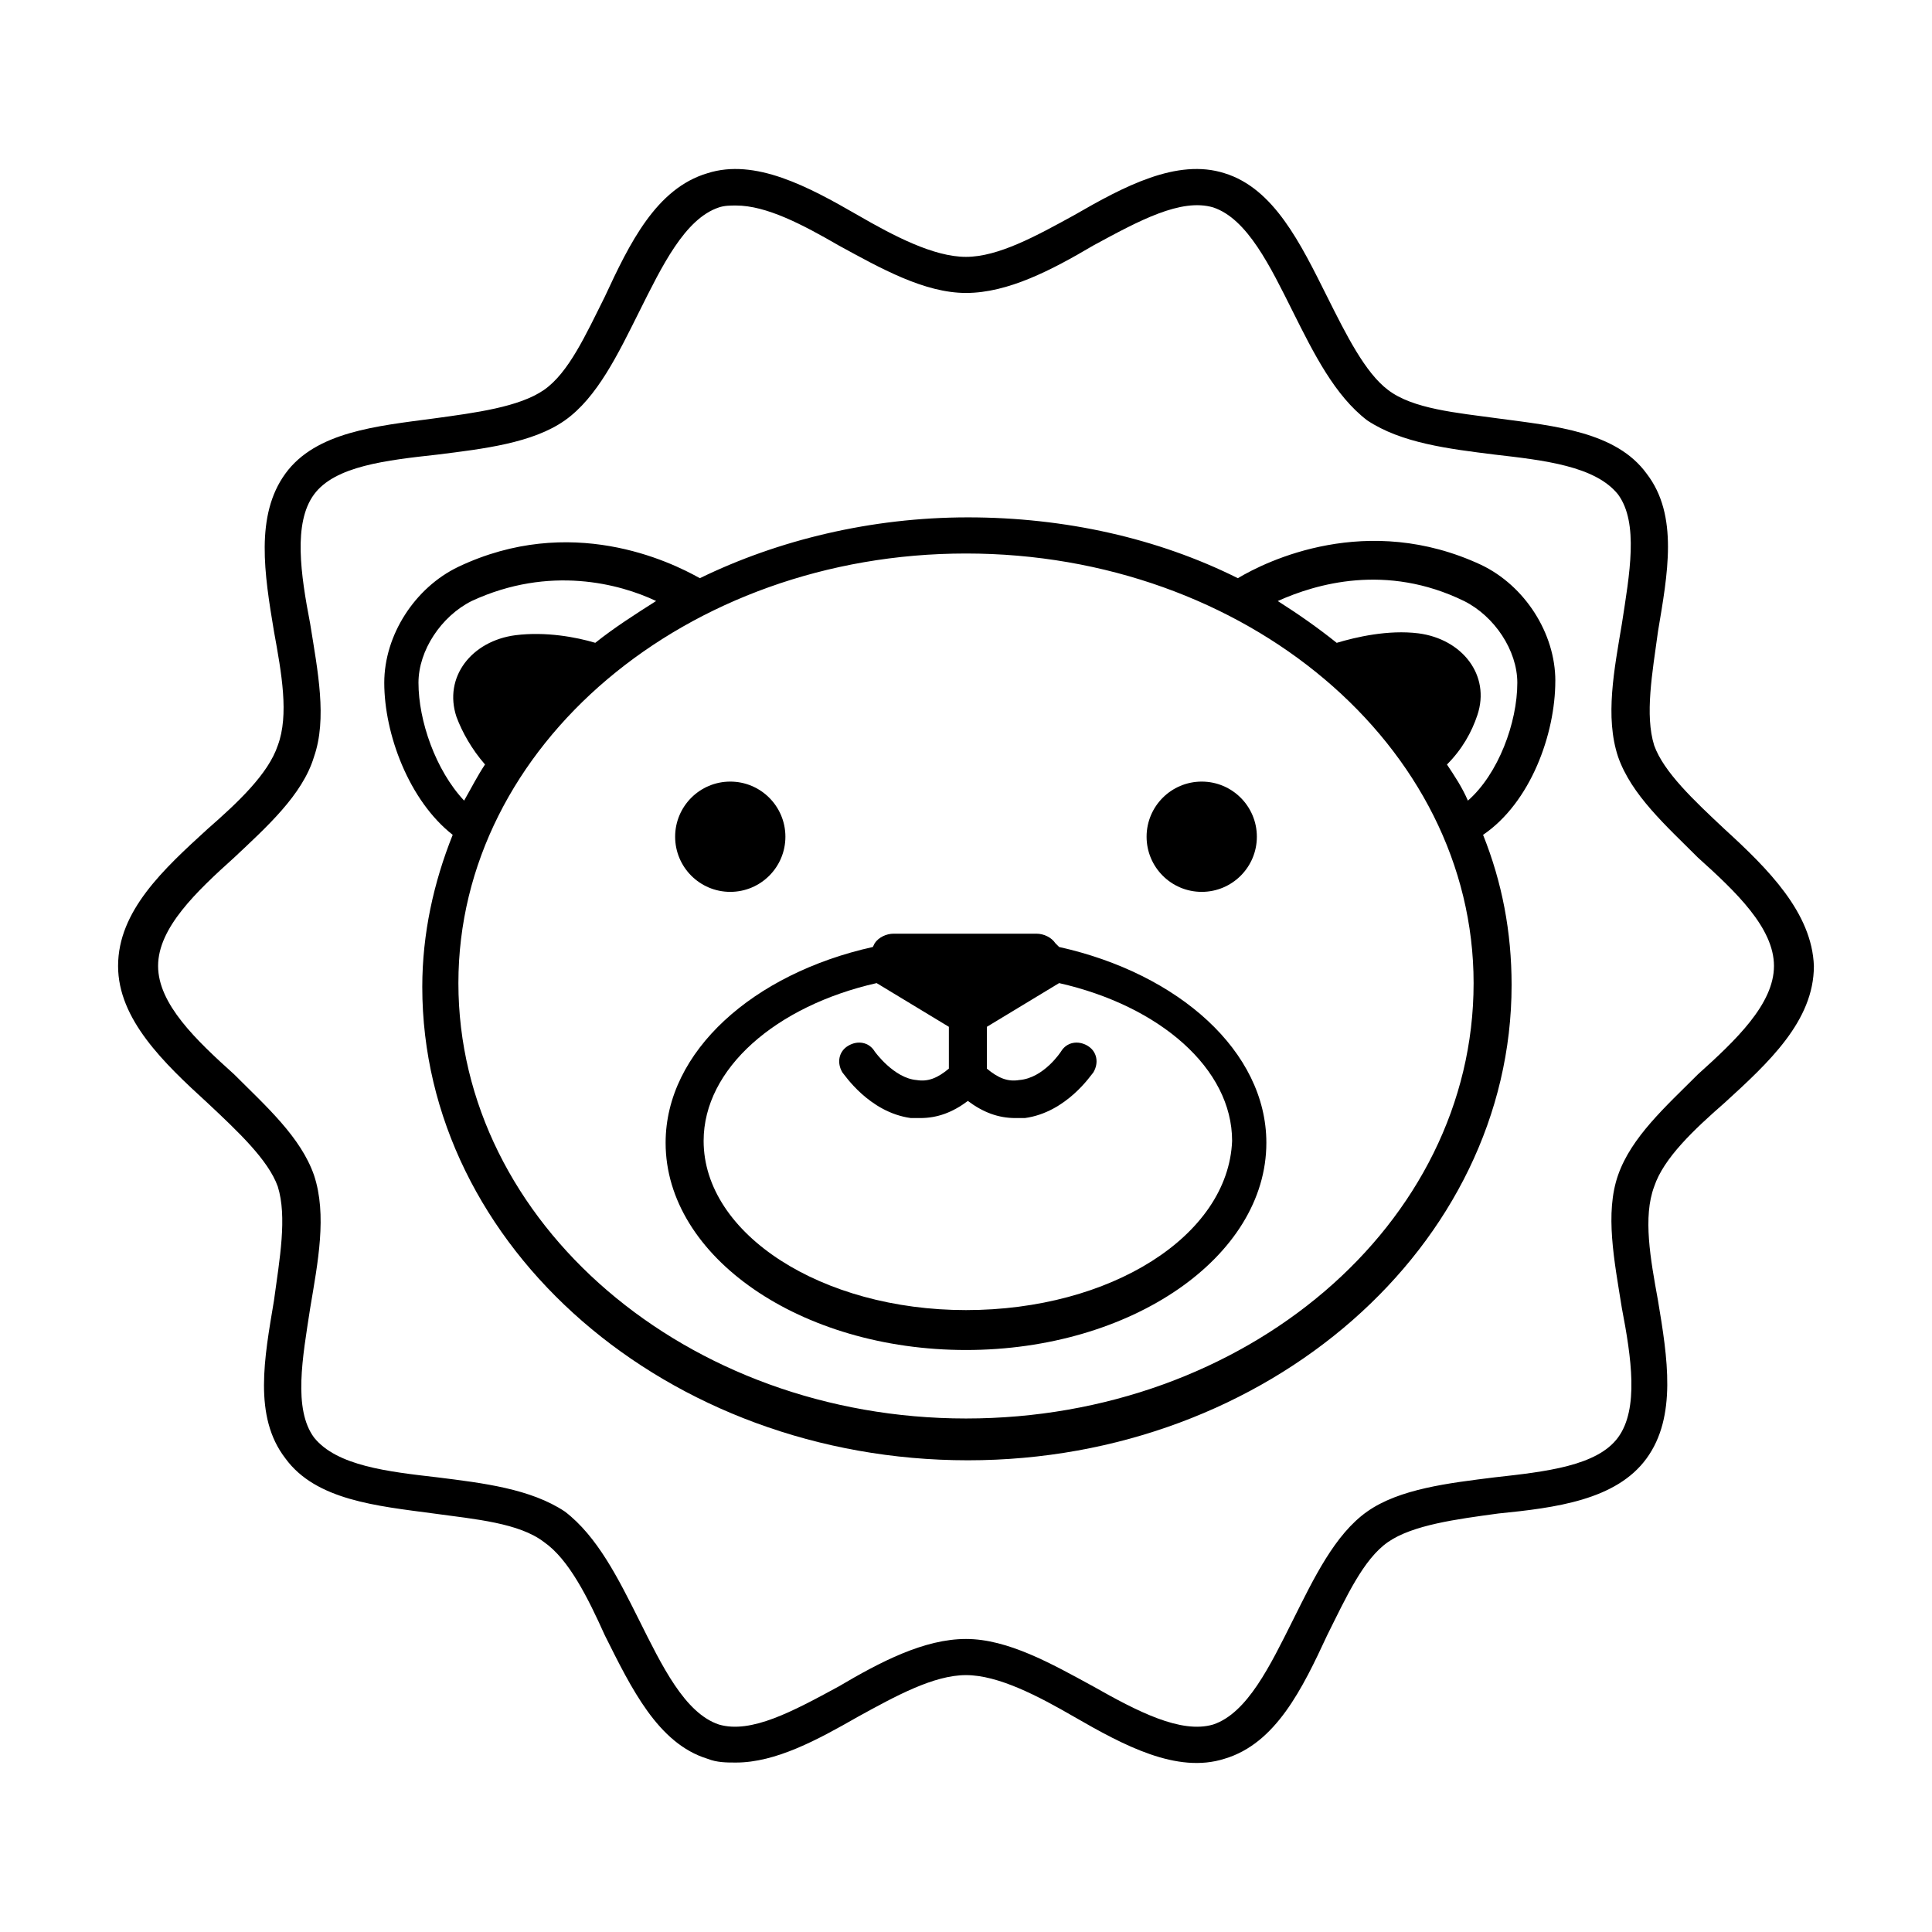
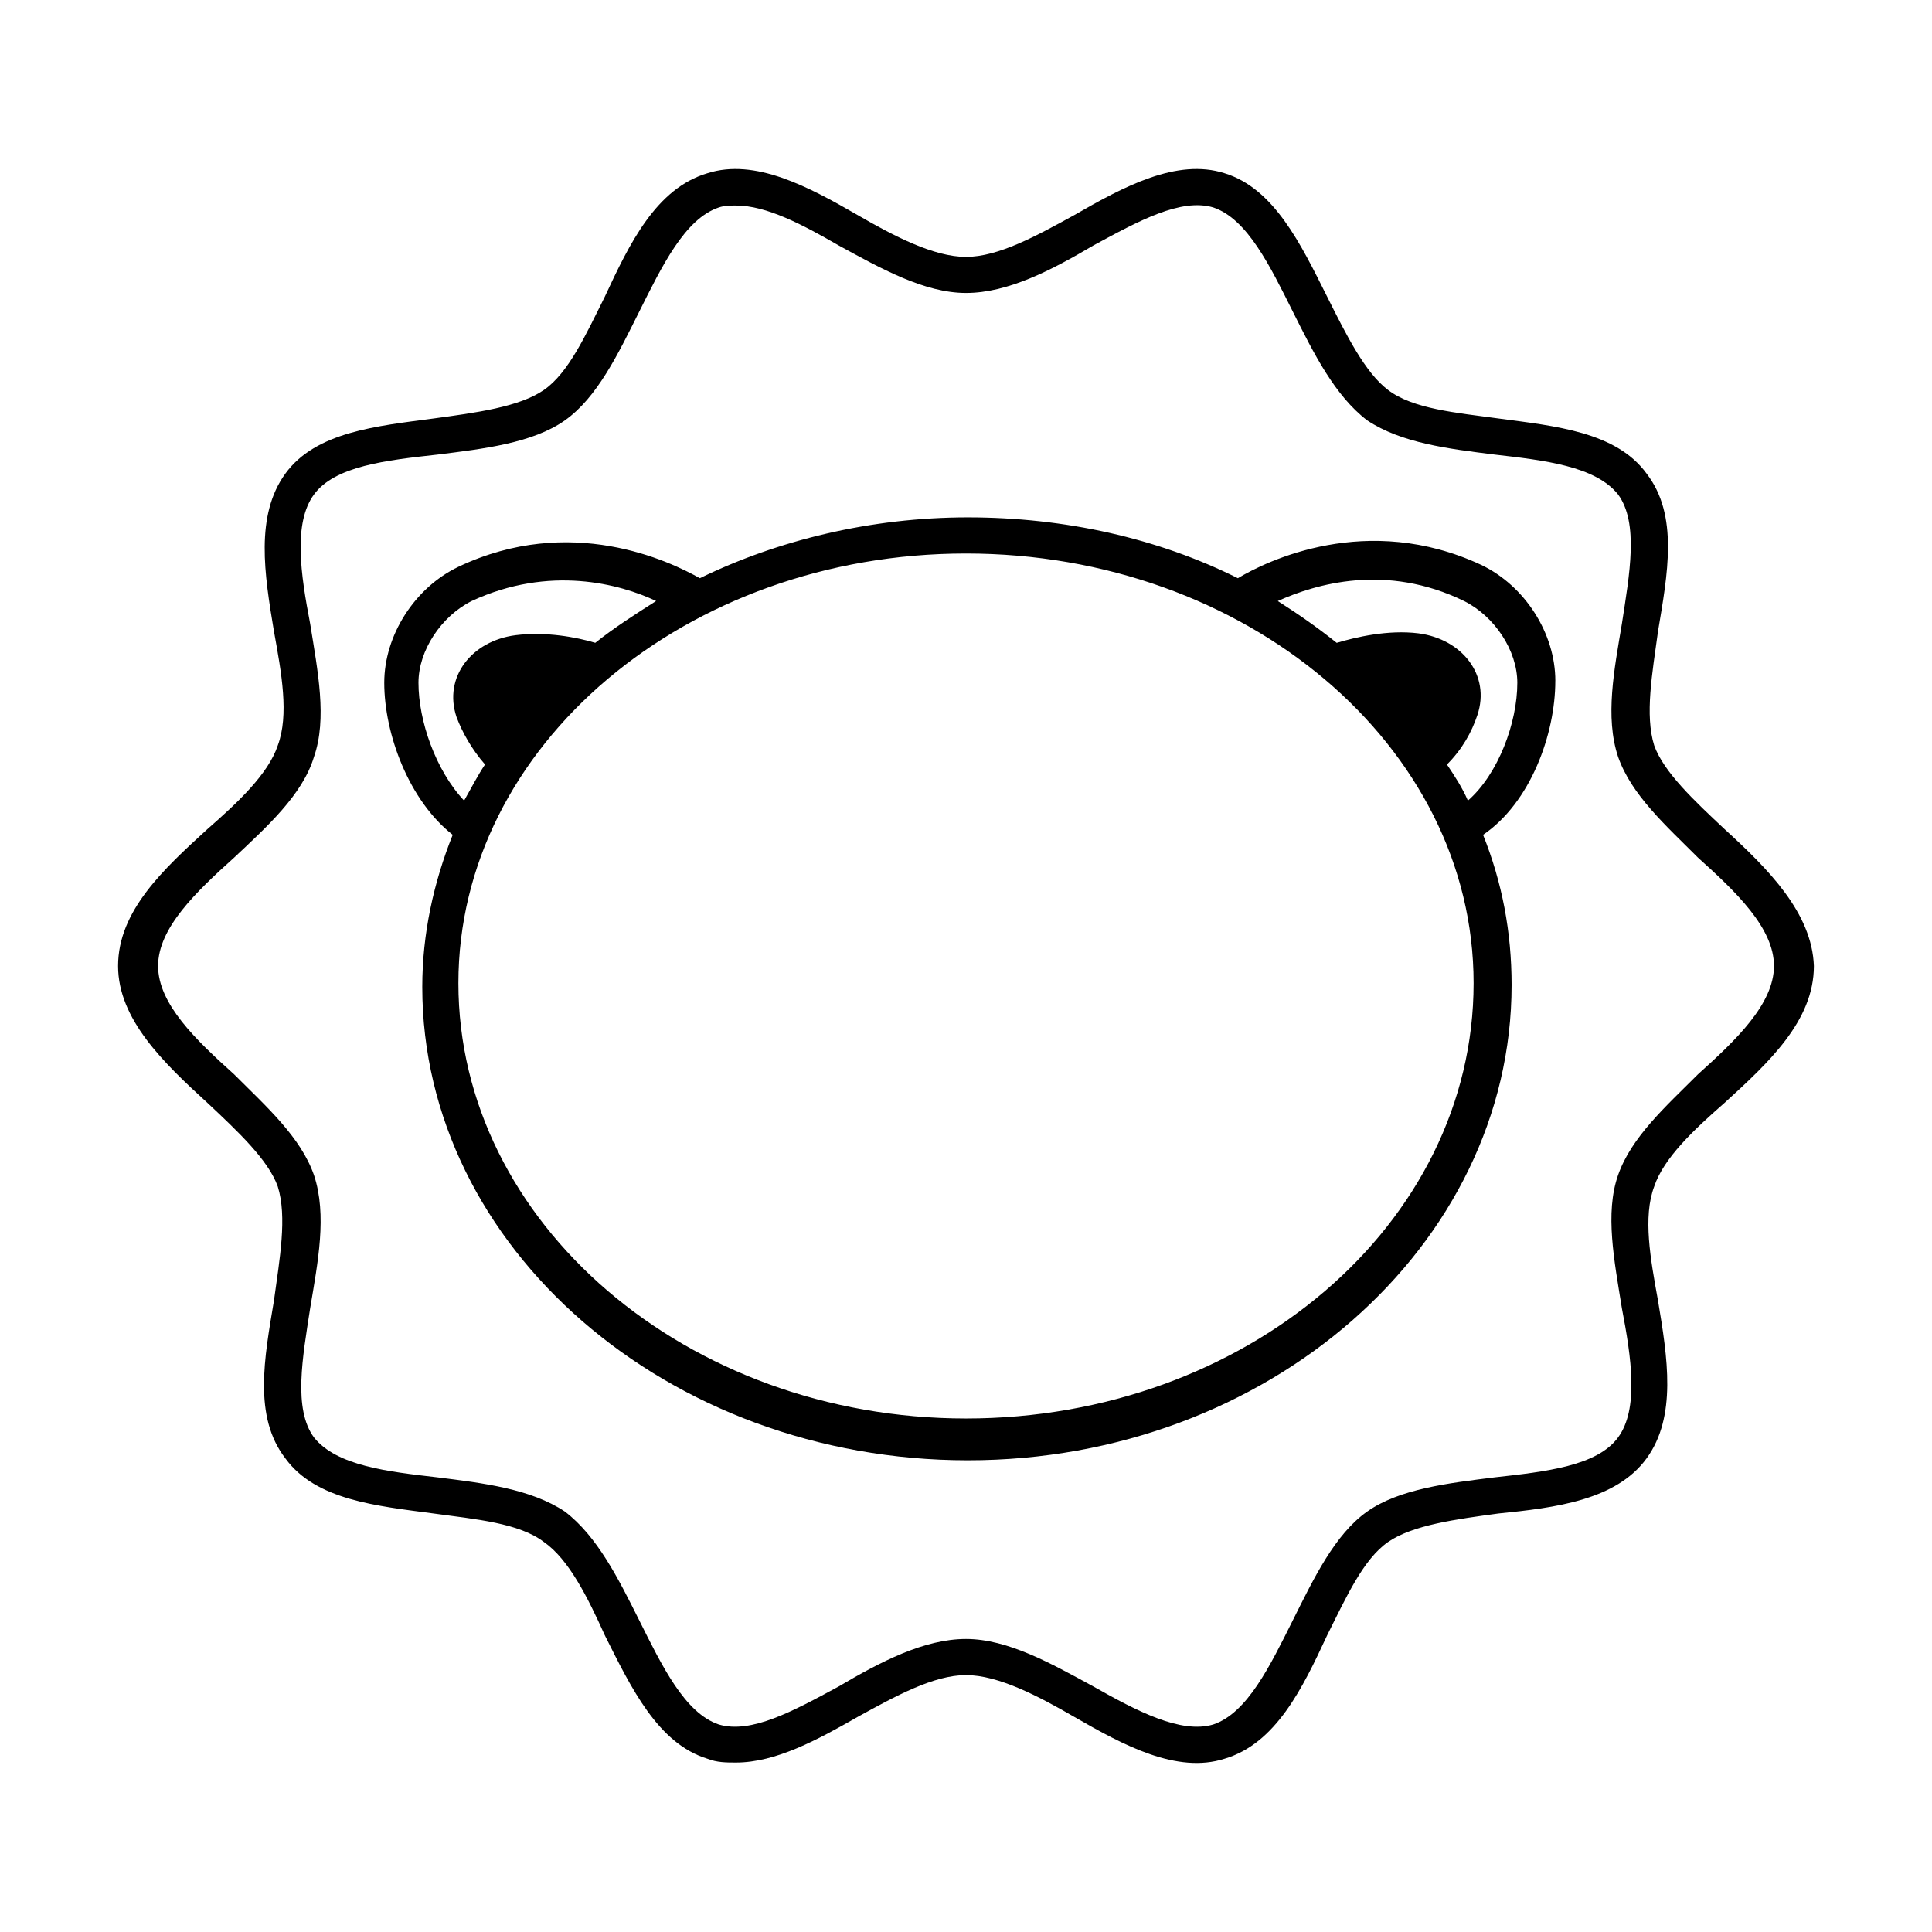
<svg xmlns="http://www.w3.org/2000/svg" fill="#000000" width="800px" height="800px" version="1.1" viewBox="144 144 512 512">
  <g>
    <path d="m556.18 324.43c0-12.594-8.062-25.191-19.648-30.73-30.23-14.105-56.93-1.008-64.488 3.527-21.16-10.578-45.848-16.121-71.539-16.121-25.695 0-50.383 6.047-71.039 16.121-8.062-4.535-34.258-17.129-63.984-3.023-11.586 5.543-19.648 18.137-19.648 30.73 0 13.602 6.551 31.234 18.137 40.305-5.039 12.594-8.062 26.199-8.062 40.305 0 69.023 64.992 125.45 144.59 125.45 79.605 0 144.09-56.93 144.09-125.95 0-14.105-2.519-27.207-7.559-39.801 12.594-8.562 19.145-26.699 19.145-40.809zm-301.28 0.504c0-8.566 6.047-17.633 14.105-21.664 20.656-9.574 39.297-4.535 48.871 0-5.543 3.527-11.082 7.055-16.121 11.082-5.039-1.512-13.098-3.023-21.16-2.016-11.586 1.512-19.145 11.082-15.617 21.664 1.512 4.031 4.031 8.566 7.559 12.594-2.016 3.023-3.527 6.047-5.543 9.574-7.559-8.059-12.094-21.156-12.094-31.234zm145.1 194.98c-74.059 0-134.52-51.891-134.52-115.37 0-62.977 60.457-113.86 134.52-113.86s134.52 50.883 134.52 113.86c0 63.98-60.457 115.37-134.52 115.37zm127.46-173.31c4.031-4.031 6.551-8.566 8.062-13.098 3.527-10.578-4.031-20.152-15.617-21.664-8.062-1.008-16.625 1.008-21.664 2.519-5.039-4.031-10.078-7.559-15.617-11.082 10.078-4.535 28.719-10.078 49.375 0 8.062 4.031 14.105 13.098 14.105 21.664 0 10.578-5.039 24.184-13.098 31.234-1.516-3.527-3.531-6.551-5.547-9.574z" />
-     <path d="m352.14 365.74c0 8.07-6.543 14.613-14.609 14.613-8.07 0-14.613-6.543-14.613-14.613 0-8.066 6.543-14.609 14.613-14.609 8.066 0 14.609 6.543 14.609 14.609" />
-     <path d="m477.08 365.74c0 8.07-6.543 14.613-14.609 14.613-8.07 0-14.613-6.543-14.613-14.613 0-8.066 6.543-14.609 14.613-14.609 8.066 0 14.609 6.543 14.609 14.609" />
    <path d="m601.02 363.72c-8.062-7.559-16.121-15.113-18.641-22.168-2.519-8.062-0.504-19.145 1.008-30.23 2.519-15.113 5.543-30.73-3.023-41.816-8.062-11.082-24.184-12.594-39.297-14.609-11.082-1.512-22.672-2.519-29.223-7.559-6.047-4.531-11.082-14.605-16.121-24.684-7.055-14.105-14.105-28.719-27.207-32.746-12.594-4.031-26.703 3.527-39.801 11.082-10.078 5.543-20.152 11.082-28.719 11.082s-19.145-5.543-28.719-11.082c-13.098-7.559-27.207-15.113-39.801-11.082-13.602 4.031-20.656 18.641-27.207 32.746-5.039 10.078-9.574 20.152-16.121 24.688-6.551 4.535-18.137 6.047-29.223 7.559-15.113 2.016-31.234 3.527-39.297 14.609s-5.543 26.703-3.023 41.816c2.016 11.082 4.031 22.168 1.008 30.23-2.519 7.559-10.578 15.113-18.641 22.168-11.586 10.578-23.68 21.664-23.68 36.273 0 14.105 12.09 25.695 23.68 36.273 8.062 7.559 16.121 15.113 18.641 22.168 2.519 8.062 0.504 19.145-1.008 30.23-2.519 15.113-5.543 30.73 3.023 41.816 8.062 11.082 24.184 12.594 39.297 14.609 11.082 1.512 22.672 2.519 29.223 7.559 6.551 4.535 11.586 14.609 16.121 24.688 7.055 14.105 14.105 28.719 27.207 32.746 2.519 1.008 5.039 1.008 7.559 1.008 10.578 0 21.664-6.047 32.242-12.09 10.078-5.543 20.152-11.082 28.719-11.082s19.145 5.543 28.719 11.082c13.098 7.559 27.207 15.113 39.801 11.082 13.602-4.031 20.656-18.641 27.207-32.746 5.039-10.078 9.574-20.152 16.121-24.688 6.551-4.535 18.137-6.047 29.223-7.559 15.113-1.512 31.234-3.527 39.297-14.609s5.543-26.703 3.023-41.816c-2.016-11.082-4.031-22.168-1.008-30.23 2.519-7.559 10.578-15.113 18.641-22.168 11.586-10.578 23.68-21.664 23.68-36.273-0.504-14.109-12.094-25.695-23.68-36.277zm-7.055 64.992c-8.562 8.566-17.633 16.625-21.16 26.703-3.527 10.078-1.008 22.672 1.008 35.266 2.519 13.098 4.535 26.703-1.008 34.258-5.543 7.559-19.145 9.07-32.746 10.578-12.09 1.512-25.191 3.023-33.754 9.07-8.566 6.047-14.105 17.633-19.648 28.719-6.047 12.09-12.09 24.688-21.16 27.711-8.566 2.519-20.152-3.527-31.738-10.078-11.082-6.047-22.672-12.594-33.754-12.594-11.082 0-22.672 6.047-33.754 12.594-12.09 6.551-23.176 12.594-31.738 10.078-9.07-3.023-15.113-15.617-21.16-27.711-5.543-11.082-11.082-22.168-19.648-28.719-9.07-6.047-21.664-7.559-33.754-9.07-13.098-1.512-26.703-3.023-32.746-10.578-5.543-7.559-3.023-21.16-1.008-34.258 2.016-12.09 4.535-24.688 1.008-35.266-3.527-10.078-12.594-18.137-21.16-26.703-10.078-9.07-20.152-18.641-20.152-28.719s10.078-19.648 20.152-28.719c8.566-8.062 18.137-16.625 21.16-26.703 3.527-10.078 1.008-22.672-1.008-35.266-2.519-13.098-4.535-26.703 1.008-34.258 5.543-7.559 19.145-9.07 32.746-10.578 12.09-1.512 25.191-3.023 33.754-9.07 8.566-6.047 14.105-17.633 19.648-28.719 6.047-12.09 12.09-24.688 21.16-27.711 1.512-0.504 3.023-0.504 4.535-0.504 8.062 0 17.633 5.039 27.207 10.578 11.082 6.047 22.672 12.594 33.754 12.594 11.082 0 22.672-6.047 33.754-12.594 12.09-6.551 23.176-12.594 31.738-10.078 9.07 3.023 15.113 15.617 21.16 27.711 5.543 11.082 11.082 22.168 19.648 28.719 9.07 6.047 21.664 7.559 33.754 9.07 13.098 1.512 26.703 3.023 32.746 10.578 5.543 7.559 3.023 21.16 1.008 34.258-2.016 12.09-4.535 24.688-1.008 35.266 3.527 10.078 12.594 18.137 21.16 26.703 10.078 9.07 20.152 18.641 20.152 28.719-0.004 10.082-10.078 19.656-20.156 28.723z" />
-     <path d="m424.68 394.96-1.008-1.008c-1.008-1.512-3.023-2.519-5.039-2.519h-37.781c-2.016 0-4.031 1.008-5.039 2.519l-0.504 1.008c-31.738 7.055-54.914 27.711-54.914 51.891 0 30.23 35.77 54.914 79.602 54.914s79.602-24.688 79.602-54.914c0-24.18-23.176-44.836-54.918-51.891zm-24.684 96.227c-38.289 0-69.527-20.152-69.527-44.84 0-19.145 19.145-35.77 45.848-41.816l19.145 11.586v11.082c-3.023 2.519-5.543 3.527-8.566 3.023-6.047-0.504-11.082-7.559-11.082-7.559-1.512-2.519-4.535-3.023-7.055-1.512-2.519 1.512-3.023 4.535-1.512 7.055 0.504 0.504 7.055 10.578 18.137 12.09h2.519c4.535 0 8.566-1.512 12.594-4.535 4.031 3.023 8.062 4.535 12.594 4.535h2.519c11.082-1.512 17.633-11.586 18.137-12.09 1.512-2.519 1.008-5.543-1.512-7.055-2.519-1.512-5.543-1.008-7.055 1.512 0 0-4.535 7.055-11.082 7.559-3.023 0.504-5.543-0.504-8.566-3.023v-11.082l19.145-11.586c26.703 6.047 45.848 22.672 45.848 41.816-1.004 25.191-32.238 44.84-70.527 44.84z" />
  </g>
</svg>